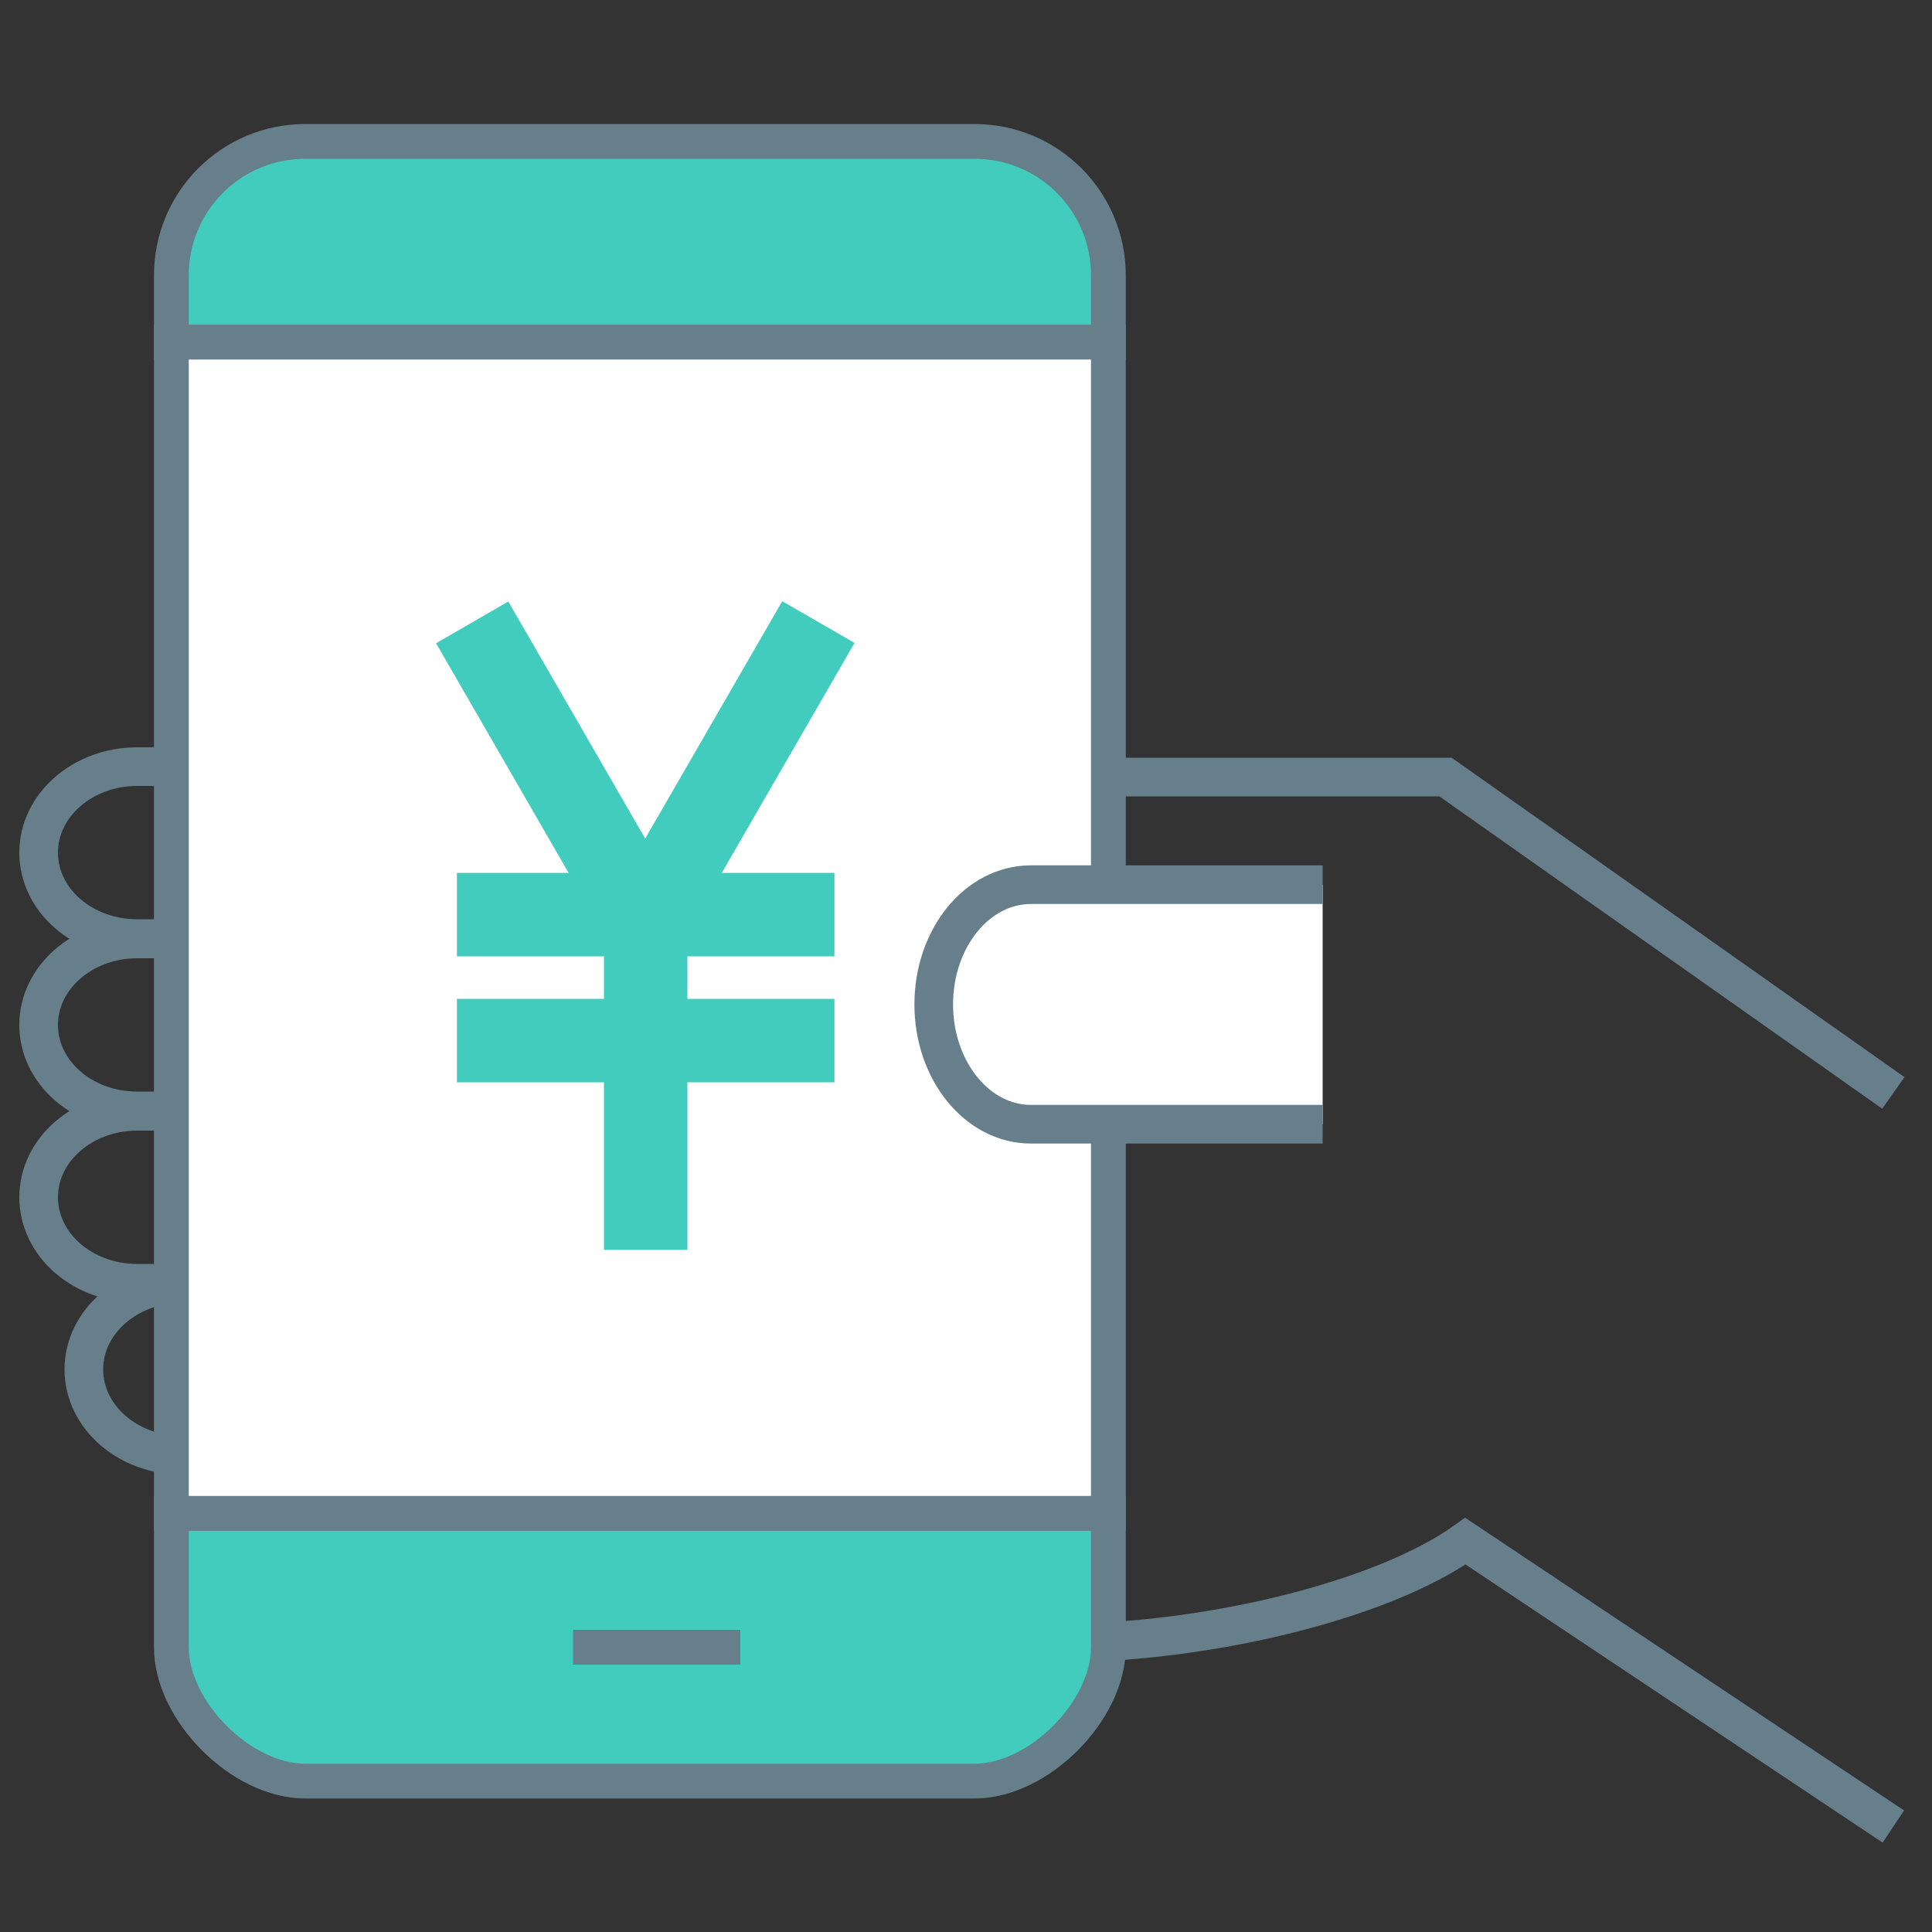
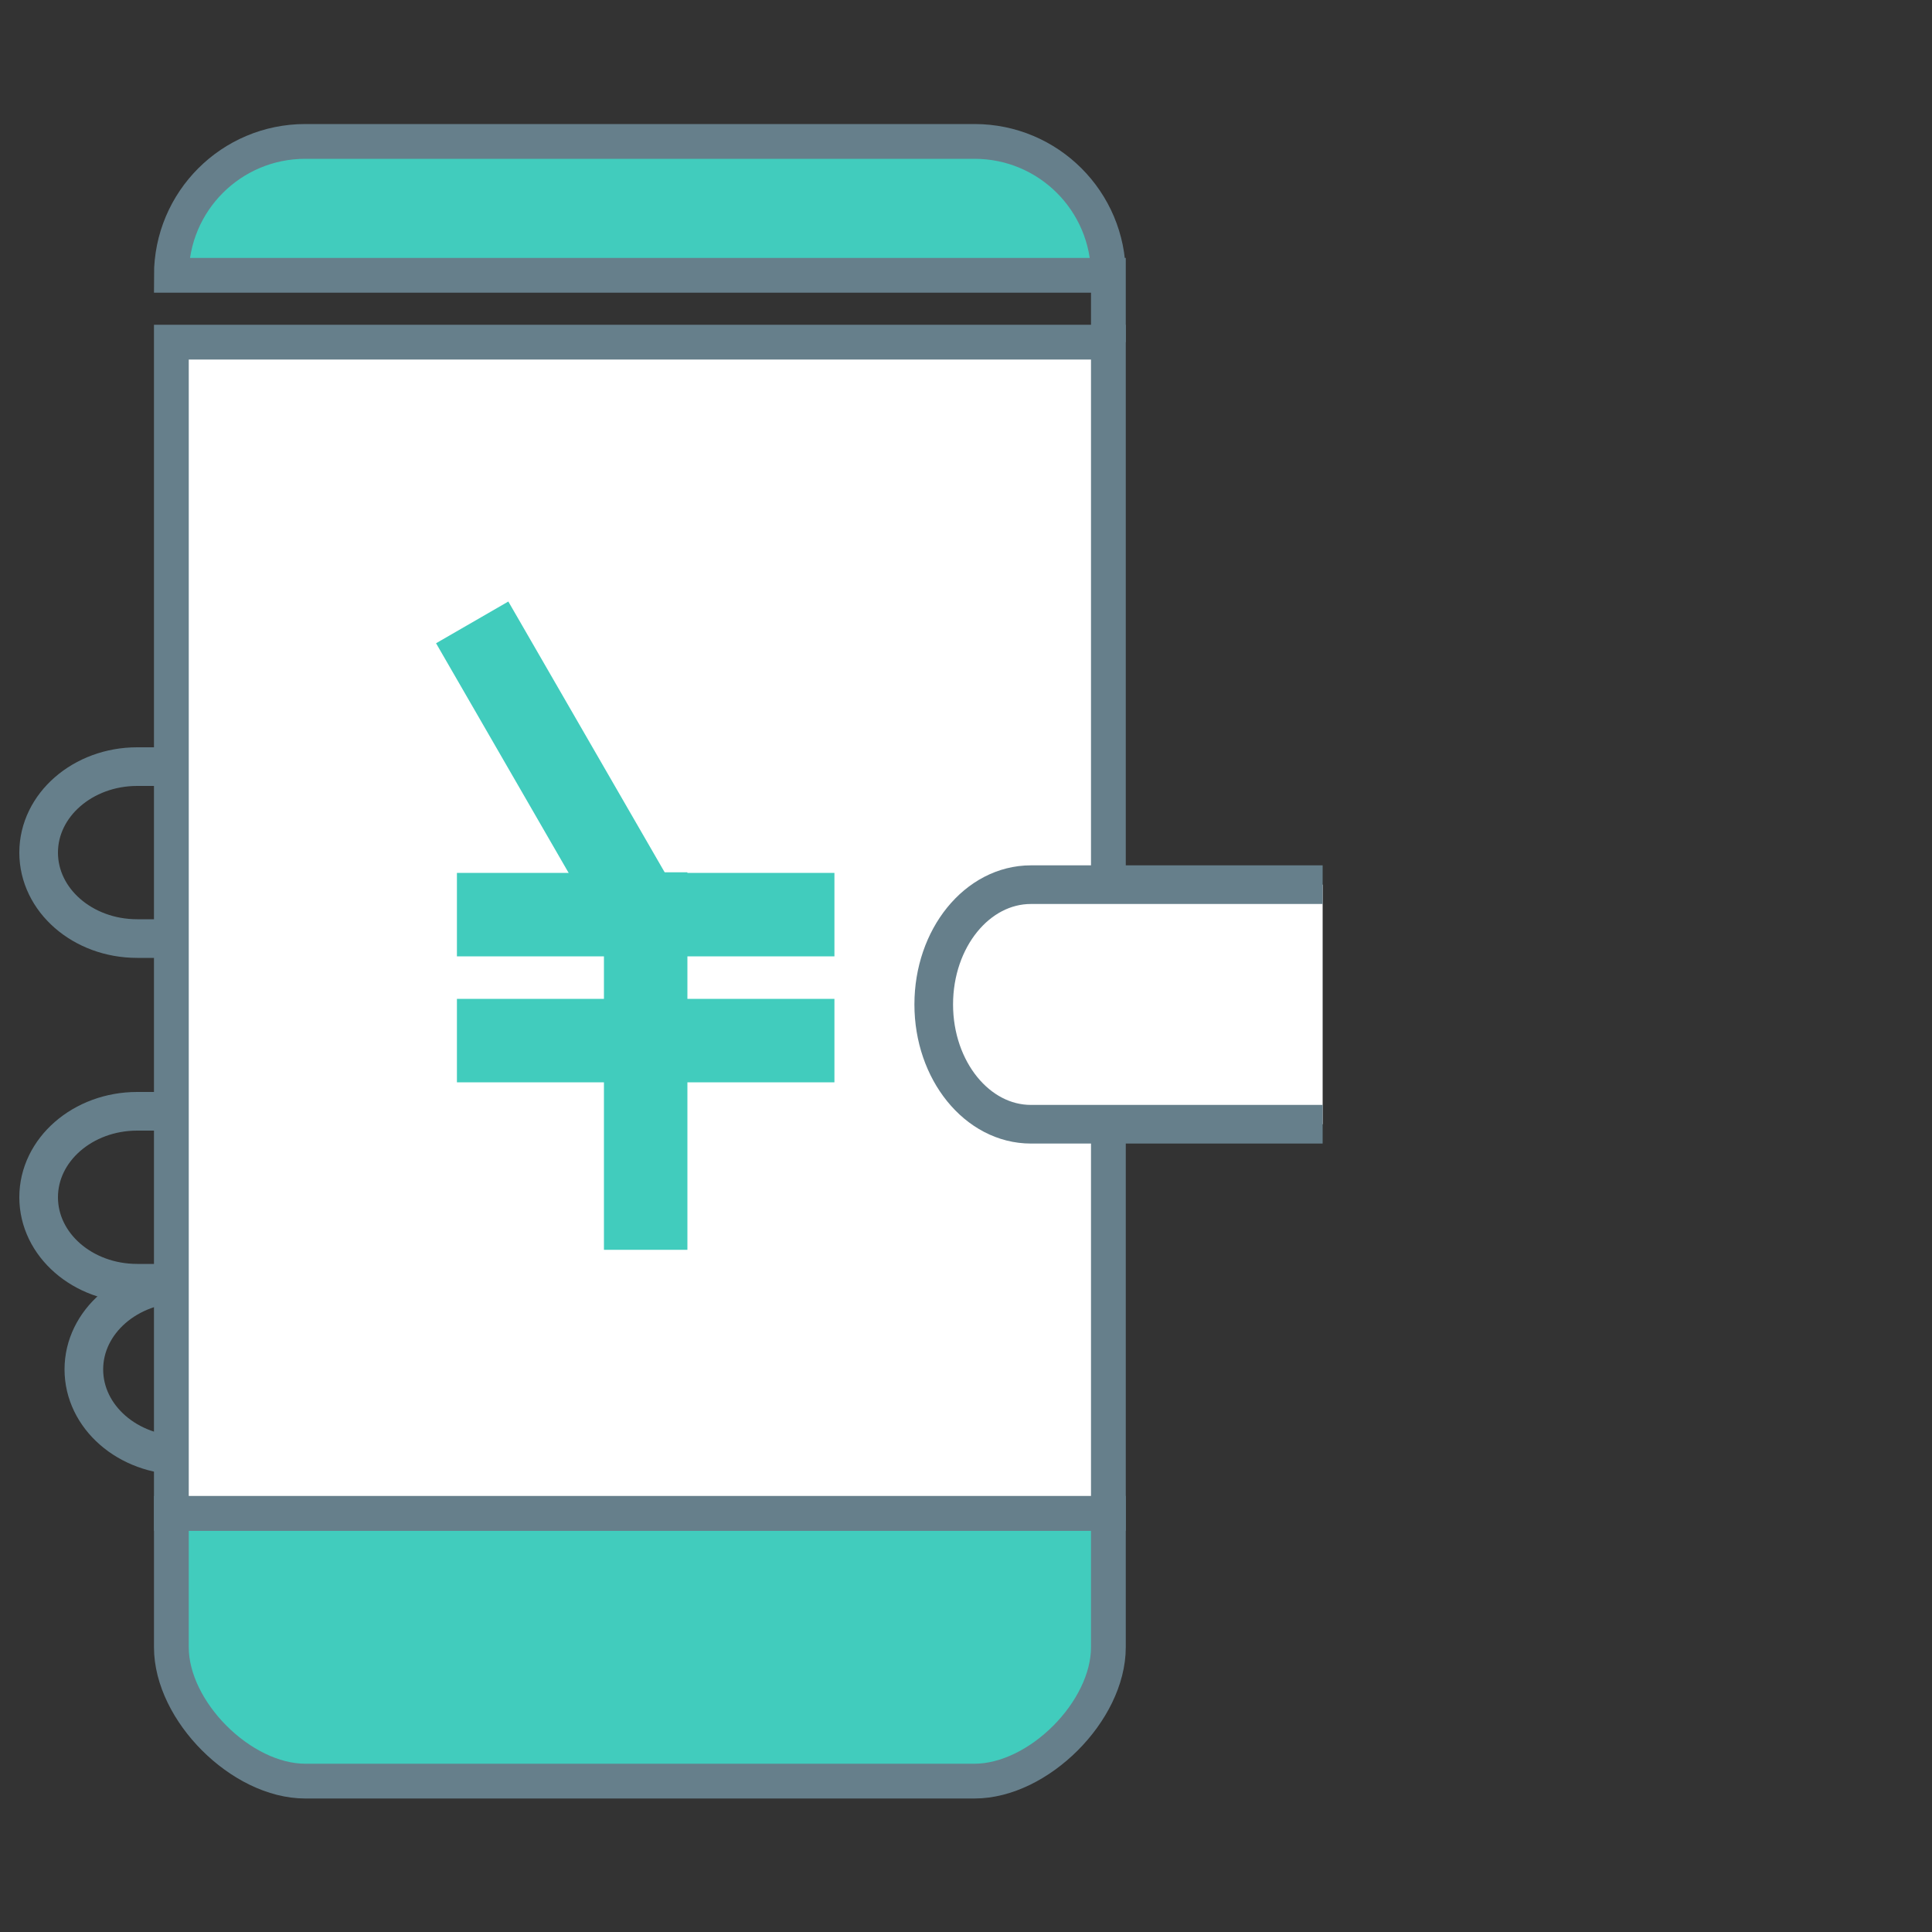
<svg xmlns="http://www.w3.org/2000/svg" id="_支払確認" data-name="支払確認" viewBox="0 0 100 100">
  <rect x="0" y="0" width="100" height="100" fill="#333333" stroke="none" />
  <defs>
    <style>
      .cls-1, .cls-2 {
        fill: #41ccbd;
      }

      .cls-1, .cls-2, .cls-3, .cls-4, .cls-5 {
        stroke-miterlimit: 10;
      }

      .cls-1, .cls-2, .cls-5 {
        stroke-width: 1.8px;
      }

      .cls-1, .cls-3, .cls-4, .cls-5 {
        stroke: #667f8b;
      }

      .cls-2 {
        stroke: #41ccbd;
      }

      .cls-6, .cls-3 {
        fill: #fff;
      }

      .cls-3, .cls-4 {
        stroke-width: 2px;
      }

      .cls-4, .cls-5 {
        fill: none;
      }
    </style>
  </defs>
  <path class="cls-4" d="m10.68,39.78c-.32-.06-.65-.1-.98-.1h-2.6c-2.81,0-5.1,1.99-5.1,4.45h0c0,2.46,2.28,4.45,5.1,4.45h2.6c.34,0,.67-.03.98-.1" />
  <path class="cls-4" d="m10.68,57.62c-.32-.06-.65-.1-.98-.1h-2.6c-2.81,0-5.1,1.99-5.1,4.45h0c0,2.46,2.28,4.45,5.1,4.45h2.6c.34,0,.67-.03.98-.1" />
  <path class="cls-4" d="m13.02,66.53c-.32-.06-.65-.1-.98-.1h-2.6c-2.81,0-5.1,1.99-5.1,4.45h0c0,2.46,2.28,4.45,5.1,4.45h2.6c.34,0,.67-.03.98-.1" />
-   <path class="cls-4" d="m10.68,48.7c-.32-.06-.65-.1-.98-.1h-2.6c-2.81,0-5.1,1.99-5.1,4.45h0c0,2.46,2.28,4.45,5.1,4.45h2.6c.34,0,.67-.03.98-.1" />
-   <path class="cls-4" d="m42.62,81.32c4.62,6.37,25.85,3.72,33.23-1.55l22.15,14.77" />
  <g>
-     <path class="cls-1" d="m57.37,17.71v-3.46c0-3.83-3.1-6.93-6.93-6.93H15.8c-3.83,0-6.93,3.1-6.93,6.93v3.46h48.5Z" />
+     <path class="cls-1" d="m57.37,17.71v-3.46c0-3.83-3.1-6.93-6.93-6.93H15.8c-3.83,0-6.93,3.1-6.93,6.93h48.5Z" />
    <path class="cls-1" d="m8.87,78.33v6.93c0,3.31,3.62,6.93,6.93,6.93h34.64c3.31,0,6.93-3.62,6.93-6.93v-6.93H8.87Z" />
    <rect class="cls-6" x="8.87" y="17.71" width="48.5" height="60.62" />
    <polygon class="cls-5" points="57.37 40.22 57.37 78.33 8.87 78.33 8.87 17.71 57.37 17.71 57.37 28.1 57.37 40.22" />
-     <line class="cls-5" x1="29.66" y1="85.26" x2="38.32" y2="85.26" />
  </g>
  <path class="cls-3" d="m68.46,58.19h-15.1c-2.78,0-5.03-2.78-5.03-6.2h0c0-3.43,2.25-6.2,5.03-6.2h15.1" />
  <g>
    <rect class="cls-2" x="27.36" y="31.99" width="2.52" height="14.94" transform="translate(-15.89 19.6) rotate(-30)" />
-     <rect class="cls-2" x="36.92" y="31.99" width="2.52" height="14.94" transform="translate(51.51 92.71) rotate(-150)" />
    <rect class="cls-2" x="32.16" y="38.47" width="2.52" height="17.74" transform="translate(-13.92 80.76) rotate(-90)" />
    <rect class="cls-2" x="32.16" y="44.99" width="2.52" height="17.74" transform="translate(-20.44 87.28) rotate(-90)" />
    <rect class="cls-2" x="32.16" y="46.05" width="2.52" height="17.74" />
  </g>
-   <polyline class="cls-4" points="57.37 40.22 74.82 40.22 98 56.57" />
</svg>